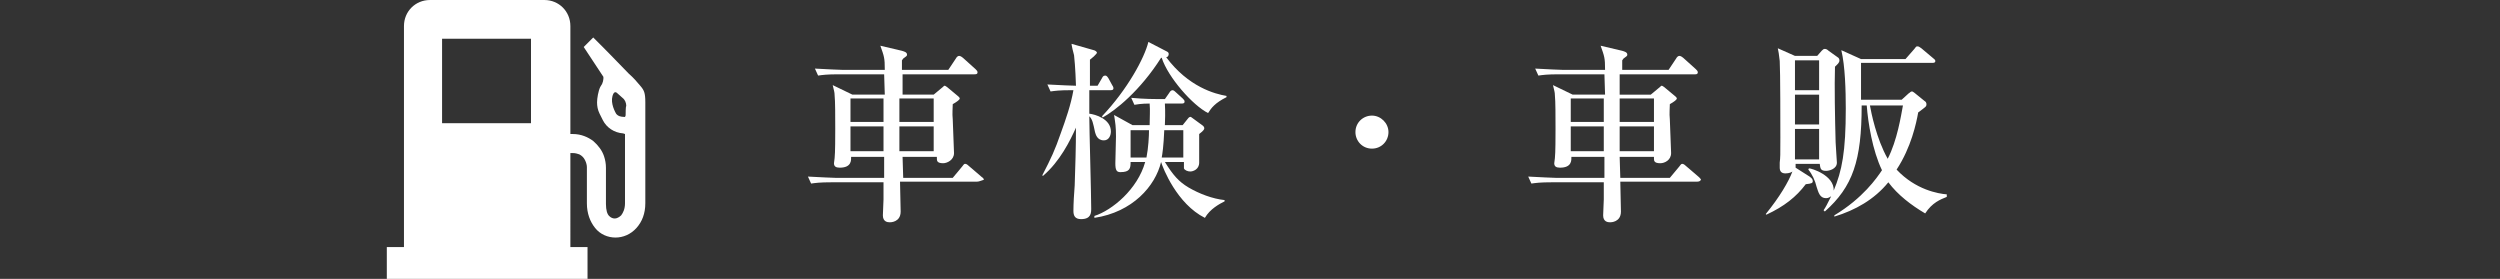
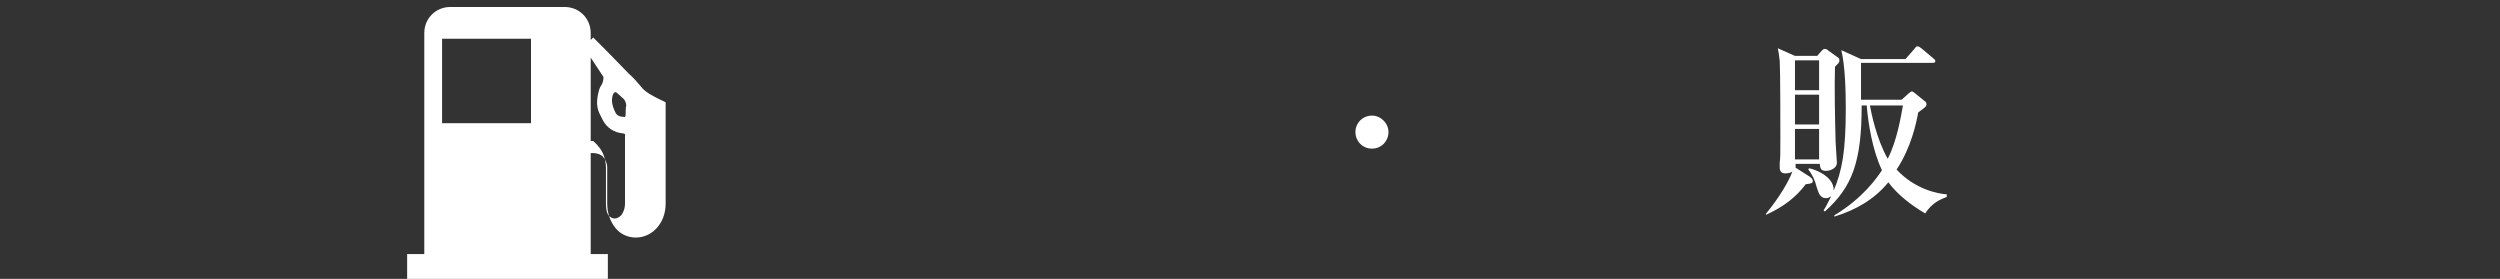
<svg xmlns="http://www.w3.org/2000/svg" version="1.1" id="レイヤー_1" x="0px" y="0px" viewBox="0 0 393.6 43.9" style="enable-background:new 0 0 393.6 43.9;" xml:space="preserve">
  <rect x="0" y="0" width="393.6" height="43.9" fill="#333333" stroke="none" />
  <style type="text/css">
	.st0{fill:#FFFFFF;}
</style>
  <g>
-     <path class="st0" d="M100.8,13.5c-0.6-0.7-1-1.2-1.8-1.9C96.7,9.2,94.5,7,94.5,7l-1.1-1.1l-1.5,1.5l3.1,4.7l0,0.1   c0,0.1,0,0.1,0,0.2c0,0.2-0.1,0.6-0.2,0.8l-0.3,0.5c-0.3,0.6-0.5,1.8-0.5,2.4c0,0.6,0.1,1.2,0.4,1.8l0.5,1c0.6,1.2,1.8,2,3.2,2.1   l0.3,0.1c0,3.4,0,7.6,0,10.9c0,0.9-0.3,1.5-0.6,1.9c-0.3,0.3-0.7,0.5-1,0.5c-0.3,0-0.6-0.1-0.9-0.4c-0.3-0.3-0.5-0.9-0.5-1.9   c0-3.1,0-3.8,0-5.7c0-0.6-0.1-1.2-0.3-1.8c-0.3-0.9-0.9-1.7-1.7-2.4c-0.8-0.6-1.9-1.1-3.2-1.1c-0.1,0-0.3,0-0.4,0v-17   c0-2.3-1.8-4.1-4.1-4.1h-18c-2.3,0-4.1,1.8-4.1,4.1v34.8h-2.7v5h31.6v-5h-2.7V24.1c0.2,0,0.3,0,0.4,0c0.4,0,0.7,0.1,1,0.2   c0.4,0.2,0.7,0.5,0.9,0.9c0.2,0.4,0.3,0.8,0.3,1.1c0,1.9,0,2.7,0,5.7c0,1.6,0.5,2.9,1.3,3.9c0.8,1,2,1.5,3.2,1.5   c1.2,0,2.4-0.5,3.3-1.5c0.9-1,1.4-2.3,1.4-3.9c0-5,0-12.9,0-15.9C101.6,14.6,101.4,14.2,100.8,13.5z M83.6,19.4h-14V6.1h14   L83.6,19.4L83.6,19.4z M98.5,18.1c0,0.2-0.1,0.4-0.3,0.3c-0.4,0-0.9-0.1-1.2-0.5c-0.4-0.7-1-2.1-0.4-3.2c0.1-0.1,0.2-0.3,0.5-0.1   l0.9,0.8c0.4,0.3,0.6,0.8,0.6,1.3C98.5,16.7,98.5,17.9,98.5,18.1z" />
+     <path class="st0" d="M100.8,13.5c-0.6-0.7-1-1.2-1.8-1.9C96.7,9.2,94.5,7,94.5,7l-1.1-1.1l-1.5,1.5l3.1,4.7l0,0.1   c0,0.1,0,0.1,0,0.2c0,0.2-0.1,0.6-0.2,0.8l-0.3,0.5c-0.3,0.6-0.5,1.8-0.5,2.4c0,0.6,0.1,1.2,0.4,1.8l0.5,1c0.6,1.2,1.8,2,3.2,2.1   l0.3,0.1c0,3.4,0,7.6,0,10.9c0,0.9-0.3,1.5-0.6,1.9c-0.3,0.3-0.7,0.5-1,0.5c-0.3,0-0.6-0.1-0.9-0.4c-0.3-0.3-0.5-0.9-0.5-1.9   c0-3.1,0-3.8,0-5.7c0-0.6-0.1-1.2-0.3-1.8c-0.3-0.9-0.9-1.7-1.7-2.4c-0.1,0-0.3,0-0.4,0v-17   c0-2.3-1.8-4.1-4.1-4.1h-18c-2.3,0-4.1,1.8-4.1,4.1v34.8h-2.7v5h31.6v-5h-2.7V24.1c0.2,0,0.3,0,0.4,0c0.4,0,0.7,0.1,1,0.2   c0.4,0.2,0.7,0.5,0.9,0.9c0.2,0.4,0.3,0.8,0.3,1.1c0,1.9,0,2.7,0,5.7c0,1.6,0.5,2.9,1.3,3.9c0.8,1,2,1.5,3.2,1.5   c1.2,0,2.4-0.5,3.3-1.5c0.9-1,1.4-2.3,1.4-3.9c0-5,0-12.9,0-15.9C101.6,14.6,101.4,14.2,100.8,13.5z M83.6,19.4h-14V6.1h14   L83.6,19.4L83.6,19.4z M98.5,18.1c0,0.2-0.1,0.4-0.3,0.3c-0.4,0-0.9-0.1-1.2-0.5c-0.4-0.7-1-2.1-0.4-3.2c0.1-0.1,0.2-0.3,0.5-0.1   l0.9,0.8c0.4,0.3,0.6,0.8,0.6,1.3C98.5,16.7,98.5,17.9,98.5,18.1z" />
    <g>
-       <path class="st0" d="M153.8,28.6h-12.1l0.1,4.7c0,1.7-1.6,1.7-1.7,1.7c-0.4,0-1.1-0.1-1.1-1.1c0-0.4,0.1-2.1,0.1-2.5v-2.7h-8.2    c-1.8,0-2.5,0.1-3.2,0.2l-0.5-1.1c1.8,0.1,4,0.2,4.3,0.2h7.7v-3.3h-5.2c0,0.5,0.1,1.7-1.8,1.7c-0.6,0-0.9-0.2-0.9-0.7    c0-0.1,0.1-0.7,0.1-0.8c0.1-0.8,0.1-3.6,0.1-4.6c0-1.9,0-4.4-0.1-5.3c0-0.5-0.1-0.7-0.3-1.6l3.1,1.5h5.1l-0.1-3.2h-7.2    c-1.8,0-2.5,0.1-3.2,0.2l-0.5-1.1c1.8,0.1,3.9,0.2,4.3,0.2h6.7c0-1.9-0.1-2.1-0.7-3.8l3.4,0.8c0.3,0.1,0.8,0.2,0.8,0.6    c0,0.1,0,0.2-0.3,0.4c-0.3,0.2-0.3,0.2-0.5,0.5v1.5h7.3l1.2-1.8c0.1-0.2,0.3-0.4,0.5-0.4c0.2,0,0.5,0.2,0.6,0.3l2,1.8    c0.2,0.2,0.3,0.3,0.3,0.5c0,0.3-0.3,0.3-0.5,0.3h-11.3c0,1.6,0,2.5,0,3.2h4.9l1.2-1c0.4-0.3,0.4-0.4,0.5-0.4c0.1,0,0.1,0,0.4,0.2    l1.8,1.5c0.1,0.1,0.2,0.2,0.2,0.3c0,0.2-0.4,0.5-1.1,0.9c0,0.7-0.1,1.4,0,2.4c0,0.8,0.2,4.5,0.2,5.3c0,1.1-1.1,1.6-1.7,1.6    c-1,0-1-0.4-1-0.8v-0.2h-5.4c0,0.5,0.1,2.8,0.1,3.3h7.8l1.5-1.8c0.3-0.4,0.3-0.4,0.5-0.4c0.2,0,0.5,0.3,0.5,0.3l2.1,1.8    c0.2,0.1,0.3,0.3,0.3,0.4C154.3,28.5,154.1,28.6,153.8,28.6z M139.1,15.5h-5.2v3.7h5.2V15.5z M139.1,19.9h-5.2v3.9h5.2V19.9z     M147,15.5h-5.4v3.7h5.4V15.5z M147,19.9h-5.4l0,3.9h5.4V19.9z" />
-       <path class="st0" d="M168.6,14.2c-1.8,0-2.5,0.1-3.2,0.2l-0.5-1.1c1.9,0.1,4,0.2,4.5,0.2c0-0.2-0.1-3.1-0.3-4.8    c-0.1-0.3-0.4-1.6-0.4-1.8l3.5,1c0.1,0,0.5,0.2,0.5,0.4c0,0.1-0.2,0.3-0.5,0.6c-0.1,0.1-0.5,0.4-0.6,0.5v4.1h1.2l0.7-1.2    c0.1-0.2,0.2-0.4,0.5-0.4c0.3,0,0.4,0.3,0.5,0.4l0.6,1.1c0.2,0.3,0.2,0.4,0.2,0.5c0,0.3-0.3,0.3-0.5,0.3h-3.3c0,0.5,0,3,0,3.7    c0.9,0.1,3.4,0.8,3.4,2.8c0,0.6-0.3,1.4-1.1,1.4c-1.1,0-1.3-1-1.4-1.3c-0.3-1.4-0.4-2-0.9-2.5c0,2.1,0.3,12.2,0.3,14.5    c0,0.7,0,1.7-1.6,1.7c-1,0-1.2-0.6-1.2-1.3c0-1.1,0.1-2.8,0.2-4c0.1-3,0.2-6.1,0.2-9.1c-0.9,2-2.5,5.3-5.2,7.6l-0.1-0.1    c1.4-2.7,2-4,2.9-6.6c0.8-2.2,1.6-4.5,2-6.8H168.6z M182.8,25.5c-0.9,3.8-4.5,7.9-10.5,8.8V34c2.8-0.9,6.8-4.2,8-8.5h-2.3    c0,1-0.1,1.6-1.6,1.6c-0.6,0-0.8-0.3-0.8-1.4c0-0.6,0.1-3.5,0.1-4.2c0-1.6-0.1-2.1-0.3-3.4l2.9,1.6h2.7c0-1.4,0.1-2.2,0-3.4    c-0.3,0-1.3,0-2.4,0.2l-0.5-1.1c2,0.2,4,0.2,4.4,0.2h0.9l0.7-1c0.1-0.2,0.3-0.4,0.5-0.4c0.2,0,0.4,0.2,0.5,0.3l1.1,1    c0.2,0.2,0.3,0.3,0.3,0.5c0,0.3-0.3,0.3-0.5,0.3h-2.6c0,0.4,0.1,1.1,0,3.4h2.8l0.8-1c0,0,0.2-0.3,0.4-0.3c0.1,0,0.1,0,0.5,0.3    l1.5,1.1c0.1,0.1,0.2,0.2,0.2,0.4c0,0.1,0,0.3-0.8,0.9v2.4c0,0.3,0,1.8,0,2.1c0,1.1-1,1.4-1.4,1.4c-0.4,0-0.9-0.2-1-0.5    c0-0.1,0-0.9,0-1h-3c1.3,2.1,2.2,3.1,3.7,4c1.7,1,3.8,1.8,5.7,2v0.2c-0.8,0.4-2.3,1.2-3.1,2.6C185.3,32.1,183.1,26.5,182.8,25.5    L182.8,25.5z M193.1,15.3c-1.8,0.9-2.4,1.7-2.9,2.5c-2.4-1.2-6.3-5.6-7.3-8.7h-0.1c-3.3,5.2-7.2,8.3-9.2,9.4l-0.1-0.2    c4-4.2,6.7-9.2,7.3-11.7l2.9,1.5c0.2,0.1,0.3,0.2,0.3,0.4c0,0.2-0.1,0.5-0.4,0.5c3.5,4.7,7.7,5.8,9.5,6.1V15.3z M180.5,24.8    c0.3-1.5,0.4-3.4,0.4-4.3h-2.9v4.3H180.5z M183.3,20.5c-0.1,2.5-0.3,3.8-0.4,4.3h3.4v-4.3H183.3z" />
      <path class="st0" d="M216,23.4c-1.5,0-2.6-1.2-2.6-2.6c0-1.5,1.2-2.6,2.6-2.6c1.4,0,2.6,1.2,2.6,2.6    C218.6,22.2,217.5,23.4,216,23.4z" />
-       <path class="st0" d="M267.2,28.6h-12.1l0.1,4.7c0,1.7-1.6,1.7-1.7,1.7c-0.4,0-1.1-0.1-1.1-1.1c0-0.4,0.1-2.1,0.1-2.5v-2.7h-8.2    c-1.8,0-2.5,0.1-3.2,0.2l-0.5-1.1c1.8,0.1,4,0.2,4.3,0.2h7.7v-3.3h-5.2c0,0.5,0.1,1.7-1.8,1.7c-0.6,0-0.9-0.2-0.9-0.7    c0-0.1,0.1-0.7,0.1-0.8c0.1-0.8,0.1-3.6,0.1-4.6c0-1.9,0-4.4-0.1-5.3c0-0.5-0.1-0.7-0.3-1.6l3.1,1.5h5.1l-0.1-3.2h-7.2    c-1.8,0-2.5,0.1-3.2,0.2l-0.5-1.1c1.8,0.1,3.9,0.2,4.3,0.2h6.7c0-1.9-0.1-2.1-0.7-3.8l3.4,0.8c0.3,0.1,0.8,0.2,0.8,0.6    c0,0.1,0,0.2-0.3,0.4c-0.3,0.2-0.3,0.2-0.5,0.5v1.5h7.3l1.2-1.8c0.1-0.2,0.3-0.4,0.5-0.4c0.2,0,0.5,0.2,0.6,0.3l2,1.8    c0.2,0.2,0.3,0.3,0.3,0.5c0,0.3-0.3,0.3-0.4,0.3H255c0,1.6,0,2.5,0,3.2h4.9l1.2-1c0.4-0.3,0.4-0.4,0.5-0.4c0.1,0,0.1,0,0.4,0.2    l1.8,1.5c0.1,0.1,0.2,0.2,0.2,0.3c0,0.2-0.4,0.5-1.1,0.9c0,0.7-0.1,1.4,0,2.4c0,0.8,0.2,4.5,0.2,5.3c0,1.1-1,1.6-1.7,1.6    c-1,0-1-0.4-1-0.8v-0.2H255c0,0.5,0.1,2.8,0.1,3.3h7.8l1.5-1.8c0.3-0.4,0.3-0.4,0.5-0.4c0.2,0,0.5,0.3,0.5,0.3l2.1,1.8    c0.1,0.1,0.3,0.3,0.3,0.4C267.7,28.5,267.5,28.6,267.2,28.6z M252.5,15.5h-5.2v3.7h5.2V15.5z M252.5,19.9h-5.2v3.9h5.2V19.9z     M260.4,15.5H255v3.7h5.4V15.5z M260.4,19.9H255l0,3.9h5.4V19.9z" />
      <path class="st0" d="M286.1,8.8l0.7-0.8c0.2-0.2,0.3-0.3,0.5-0.3s0.4,0.1,0.6,0.3l1.4,1c0.2,0.1,0.3,0.3,0.3,0.5    c0,0.4-0.3,0.6-0.7,1c-0.1,3,0,8.2,0.1,11.9c0,0.5,0.2,2.8,0.2,3.2c0,1-1.2,1.3-1.7,1.3c-0.9,0-0.9-0.4-1-1.1h-3.8    c0,0.1,0,0.5,0,0.6l2.2,1.4c0.1,0.1,0.5,0.3,0.5,0.7c0,0.3-0.1,0.4-1.1,0.5c-1.5,2-3.4,3.5-6.2,4.8l-0.1-0.1    c2.2-2.7,3.6-5.1,4.2-6.7c-0.1,0.1-0.5,0.3-1.1,0.3c-0.6,0-0.9-0.3-0.9-0.9c0-0.1,0-0.3,0-0.8c0.1-0.8,0.1-1.2,0.1-3.9    c0-1.7,0-10.6-0.1-12.1c-0.1-0.9-0.2-1.6-0.3-2l2.7,1.2H286.1z M282.6,9.5v4.7h3.8V9.5H282.6z M282.6,14.9v4.7h3.8v-4.7H282.6z     M282.6,20.3v4.8h3.8v-4.8H282.6z M288.8,33.9c4.5-2.7,6.7-5.9,7.5-7.1c-1.5-3.1-2.2-7.5-2.4-10.2h-0.8c0,8.7-1.4,12.8-5.8,16.7    l-0.2-0.2c0.3-0.4,0.6-1,1.2-2.2c-0.2,0.1-0.4,0.3-0.8,0.3c-1,0-1.2-0.9-1.5-1.8c-0.2-0.9-0.7-2-1.3-2.7l0.1-0.2    c0.4,0,4,1.1,3.9,3.5c1.3-3.1,1.9-6.1,1.9-12.9c0-2.8-0.1-6.7-0.7-9.2l3.1,1.4h7l1.4-1.6c0.3-0.4,0.3-0.4,0.5-0.4    c0.2,0,0.3,0.1,0.6,0.3l1.9,1.6c0.1,0.1,0.3,0.2,0.3,0.4c0,0.3-0.3,0.3-0.5,0.3h-11.2v5.8h6.4l1.1-1c0.2-0.1,0.3-0.3,0.5-0.3    c0.2,0,0.2,0.1,0.4,0.2l1.6,1.3c0.2,0.1,0.3,0.3,0.3,0.5c0,0.4-0.1,0.4-1.3,1.3c-0.3,1.7-1.1,5.5-3.4,9c3,3.2,6.6,3.8,7.9,3.9V31    c-1,0.4-2.3,0.9-3.4,2.6c-2.2-1.3-4.3-2.9-5.8-4.9c-2.2,2.7-5.2,4.4-8.5,5.4L288.8,33.9z M294.4,16.6c0.2,1.1,1,5.2,2.8,8.4    c1.5-2.9,2.1-6.8,2.4-8.4H294.4z" />
    </g>
  </g>
</svg>